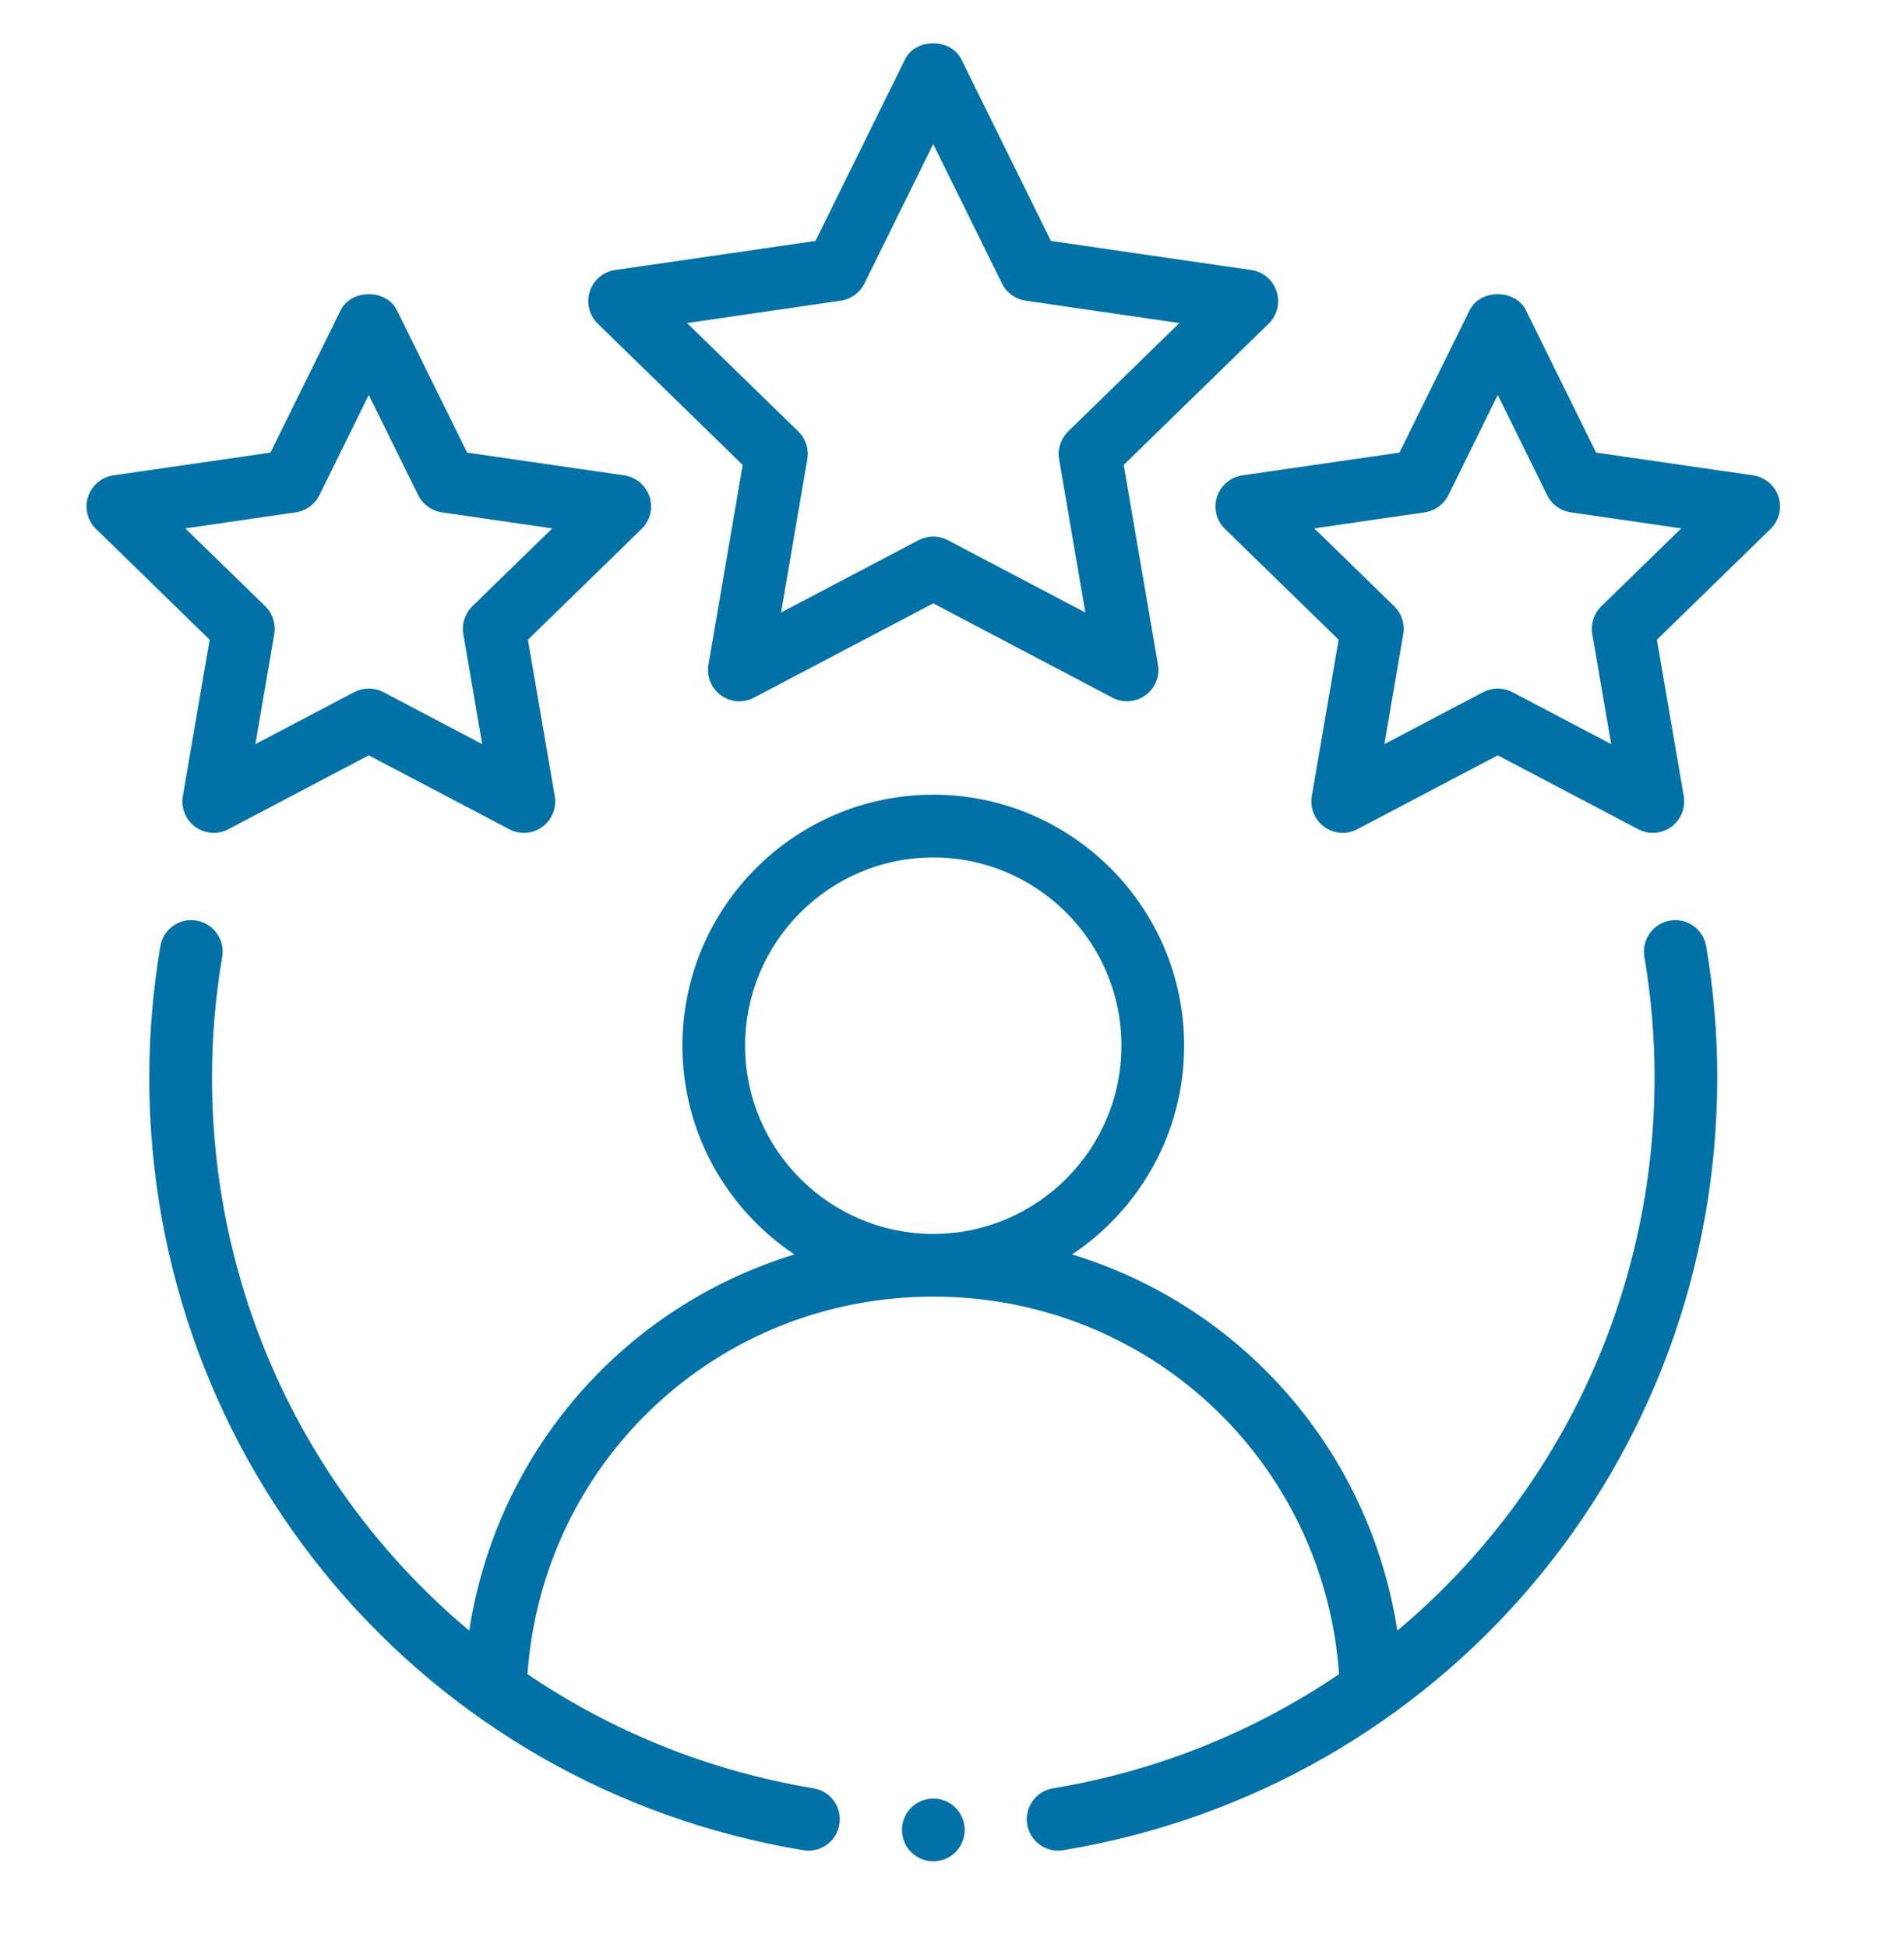
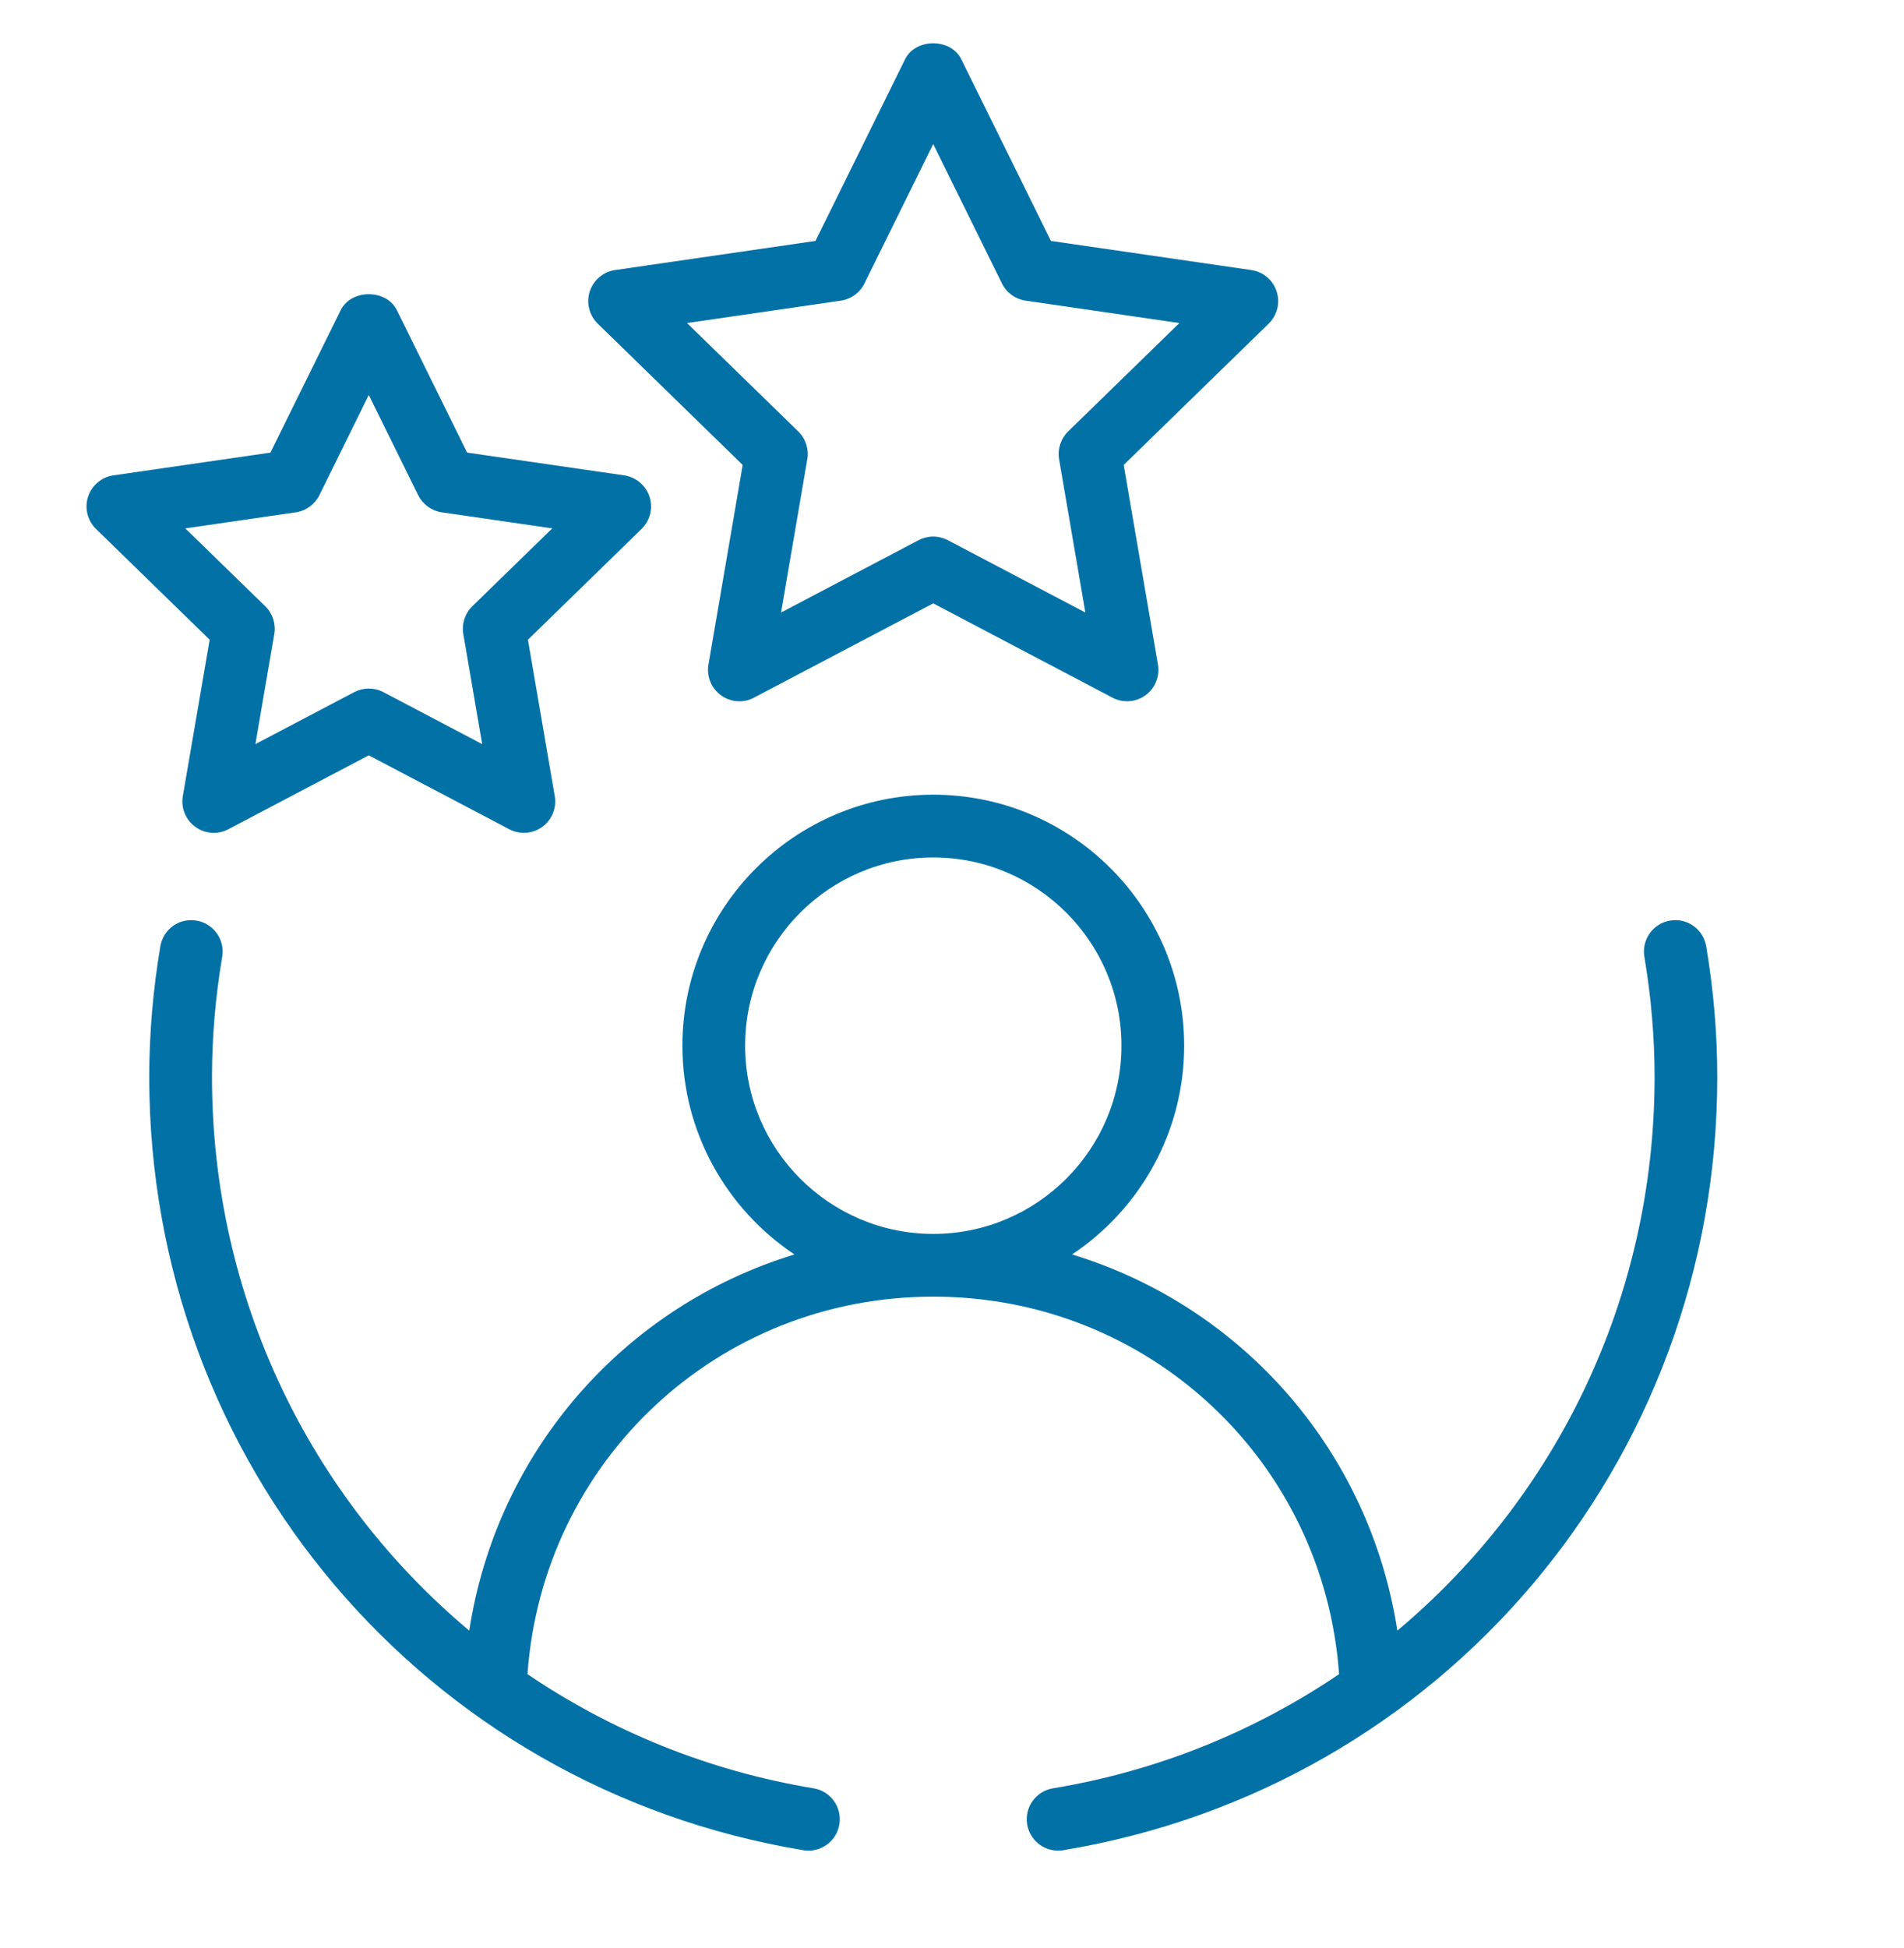
<svg xmlns="http://www.w3.org/2000/svg" width="44" height="45" viewBox="0 0 44 45" fill="none">
  <path fill-rule="evenodd" clip-rule="evenodd" d="M38.593 21.268C38.199 21.335 37.933 21.708 38 22.103C38.157 23.032 38.236 23.966 38.236 24.882C38.236 29.99 35.959 34.601 32.291 37.671C31.65 33.511 28.697 30.175 24.775 28.981C26.334 27.941 27.365 26.169 27.365 24.157C27.365 20.96 24.764 18.359 21.567 18.359C18.37 18.359 15.77 20.96 15.77 24.157C15.77 26.169 16.8 27.941 18.36 28.981C14.438 30.175 11.485 33.511 10.844 37.671C7.175 34.601 4.899 29.99 4.899 24.882C4.899 23.966 4.978 23.032 5.135 22.103C5.202 21.708 4.935 21.335 4.541 21.268C4.138 21.2 3.773 21.468 3.705 21.863C3.536 22.869 3.449 23.885 3.449 24.882C3.449 33.782 9.806 41.294 18.564 42.744C18.604 42.751 18.644 42.754 18.683 42.754C19.032 42.754 19.339 42.502 19.397 42.148C19.463 41.753 19.196 41.379 18.801 41.314C16.359 40.91 14.124 39.987 12.19 38.677C12.539 33.759 16.581 29.955 21.567 29.955C26.553 29.955 30.595 33.759 30.945 38.677C29.01 39.987 26.776 40.91 24.334 41.314C23.939 41.379 23.671 41.753 23.737 42.148C23.796 42.502 24.103 42.754 24.451 42.754C24.49 42.754 24.531 42.751 24.57 42.744C33.328 41.294 39.685 33.782 39.685 24.882C39.685 23.885 39.599 22.869 39.429 21.863C39.362 21.468 38.992 21.199 38.593 21.268ZM17.219 24.157C17.219 21.759 19.169 19.809 21.567 19.809C23.965 19.809 25.916 21.759 25.916 24.157C25.916 26.555 23.965 28.506 21.567 28.506C19.169 28.506 17.219 26.555 17.219 24.157Z" fill="#0271A6" />
  <path fill-rule="evenodd" clip-rule="evenodd" d="M29.502 6.733C29.417 6.469 29.19 6.278 28.917 6.239L24.286 5.566L22.215 1.369C21.972 0.877 21.159 0.877 20.916 1.369L18.845 5.566L14.214 6.239C13.941 6.278 13.715 6.469 13.629 6.733C13.544 6.995 13.615 7.283 13.812 7.476L17.163 10.741L16.372 15.353C16.326 15.626 16.437 15.901 16.66 16.062C16.885 16.225 17.18 16.249 17.424 16.117L21.566 13.939L25.707 16.117C25.814 16.174 25.93 16.201 26.045 16.201C26.195 16.201 26.344 16.154 26.471 16.062C26.694 15.901 26.806 15.626 26.759 15.353L25.968 10.741L29.319 7.476C29.516 7.283 29.587 6.995 29.502 6.733ZM24.683 9.968C24.513 10.136 24.435 10.375 24.475 10.611L25.082 14.151L21.903 12.479C21.797 12.424 21.682 12.396 21.566 12.396C21.45 12.396 21.334 12.424 21.228 12.479L18.049 14.151L18.656 10.611C18.697 10.375 18.619 10.136 18.448 9.968L15.876 7.463L19.43 6.946C19.667 6.911 19.871 6.764 19.976 6.55L21.566 3.328L23.155 6.55C23.261 6.764 23.465 6.911 23.701 6.946L27.255 7.463L24.683 9.968Z" fill="#0271A6" />
  <path fill-rule="evenodd" clip-rule="evenodd" d="M4.225 18.392C4.178 18.666 4.29 18.94 4.513 19.102C4.738 19.264 5.034 19.287 5.277 19.157L8.522 17.45L11.768 19.157C11.874 19.213 11.99 19.24 12.106 19.24C12.256 19.24 12.405 19.194 12.532 19.102C12.755 18.94 12.867 18.666 12.82 18.392L12.2 14.779L14.826 12.22C15.024 12.027 15.095 11.738 15.01 11.476C14.924 11.213 14.697 11.022 14.424 10.982L10.795 10.456L9.172 7.166C8.929 6.674 8.116 6.674 7.873 7.166L6.25 10.456L2.621 10.982C2.347 11.022 2.121 11.213 2.035 11.476C1.95 11.738 2.021 12.027 2.219 12.22L4.845 14.779L4.225 18.392ZM4.282 12.207L6.835 11.836C7.072 11.801 7.275 11.653 7.381 11.44L8.522 9.125L9.664 11.44C9.77 11.653 9.973 11.801 10.21 11.836L12.762 12.207L10.915 14.006C10.745 14.173 10.667 14.412 10.707 14.649L11.143 17.191L8.86 15.99C8.754 15.935 8.639 15.907 8.522 15.907C8.406 15.907 8.291 15.935 8.185 15.99L5.902 17.191L6.338 14.649C6.378 14.412 6.3 14.173 6.13 14.006L4.282 12.207Z" fill="#0271A6" />
-   <path fill-rule="evenodd" clip-rule="evenodd" d="M40.514 10.982L36.885 10.456L35.262 7.166C35.019 6.674 34.206 6.674 33.963 7.166L32.34 10.456L28.71 10.982C28.437 11.022 28.211 11.213 28.125 11.476C28.04 11.738 28.111 12.027 28.308 12.22L30.935 14.779L30.315 18.392C30.268 18.666 30.38 18.94 30.603 19.102C30.827 19.264 31.122 19.287 31.367 19.157L34.612 17.45L37.858 19.157C37.964 19.213 38.08 19.24 38.196 19.24C38.346 19.24 38.495 19.194 38.622 19.102C38.845 18.94 38.956 18.666 38.91 18.392L38.29 14.779L40.916 12.22C41.114 12.027 41.184 11.738 41.099 11.476C41.014 11.213 40.787 11.022 40.514 10.982ZM37.005 14.006C36.835 14.173 36.757 14.412 36.797 14.649L37.233 17.191L34.95 15.99C34.844 15.935 34.728 15.907 34.612 15.907C34.496 15.907 34.381 15.935 34.275 15.99L31.992 17.191L32.428 14.649C32.468 14.412 32.39 14.173 32.219 14.006L30.372 12.207L32.925 11.836C33.161 11.801 33.365 11.653 33.471 11.44L34.612 9.125L35.754 11.44C35.859 11.653 36.063 11.801 36.3 11.836L38.852 12.207L37.005 14.006Z" fill="#0271A6" />
-   <path d="M21.569 43C21.969 43 22.293 42.676 22.293 42.276C22.293 41.875 21.969 41.551 21.569 41.551C21.168 41.551 20.844 41.875 20.844 42.276C20.844 42.676 21.168 43 21.569 43Z" fill="#0271A6" />
</svg>